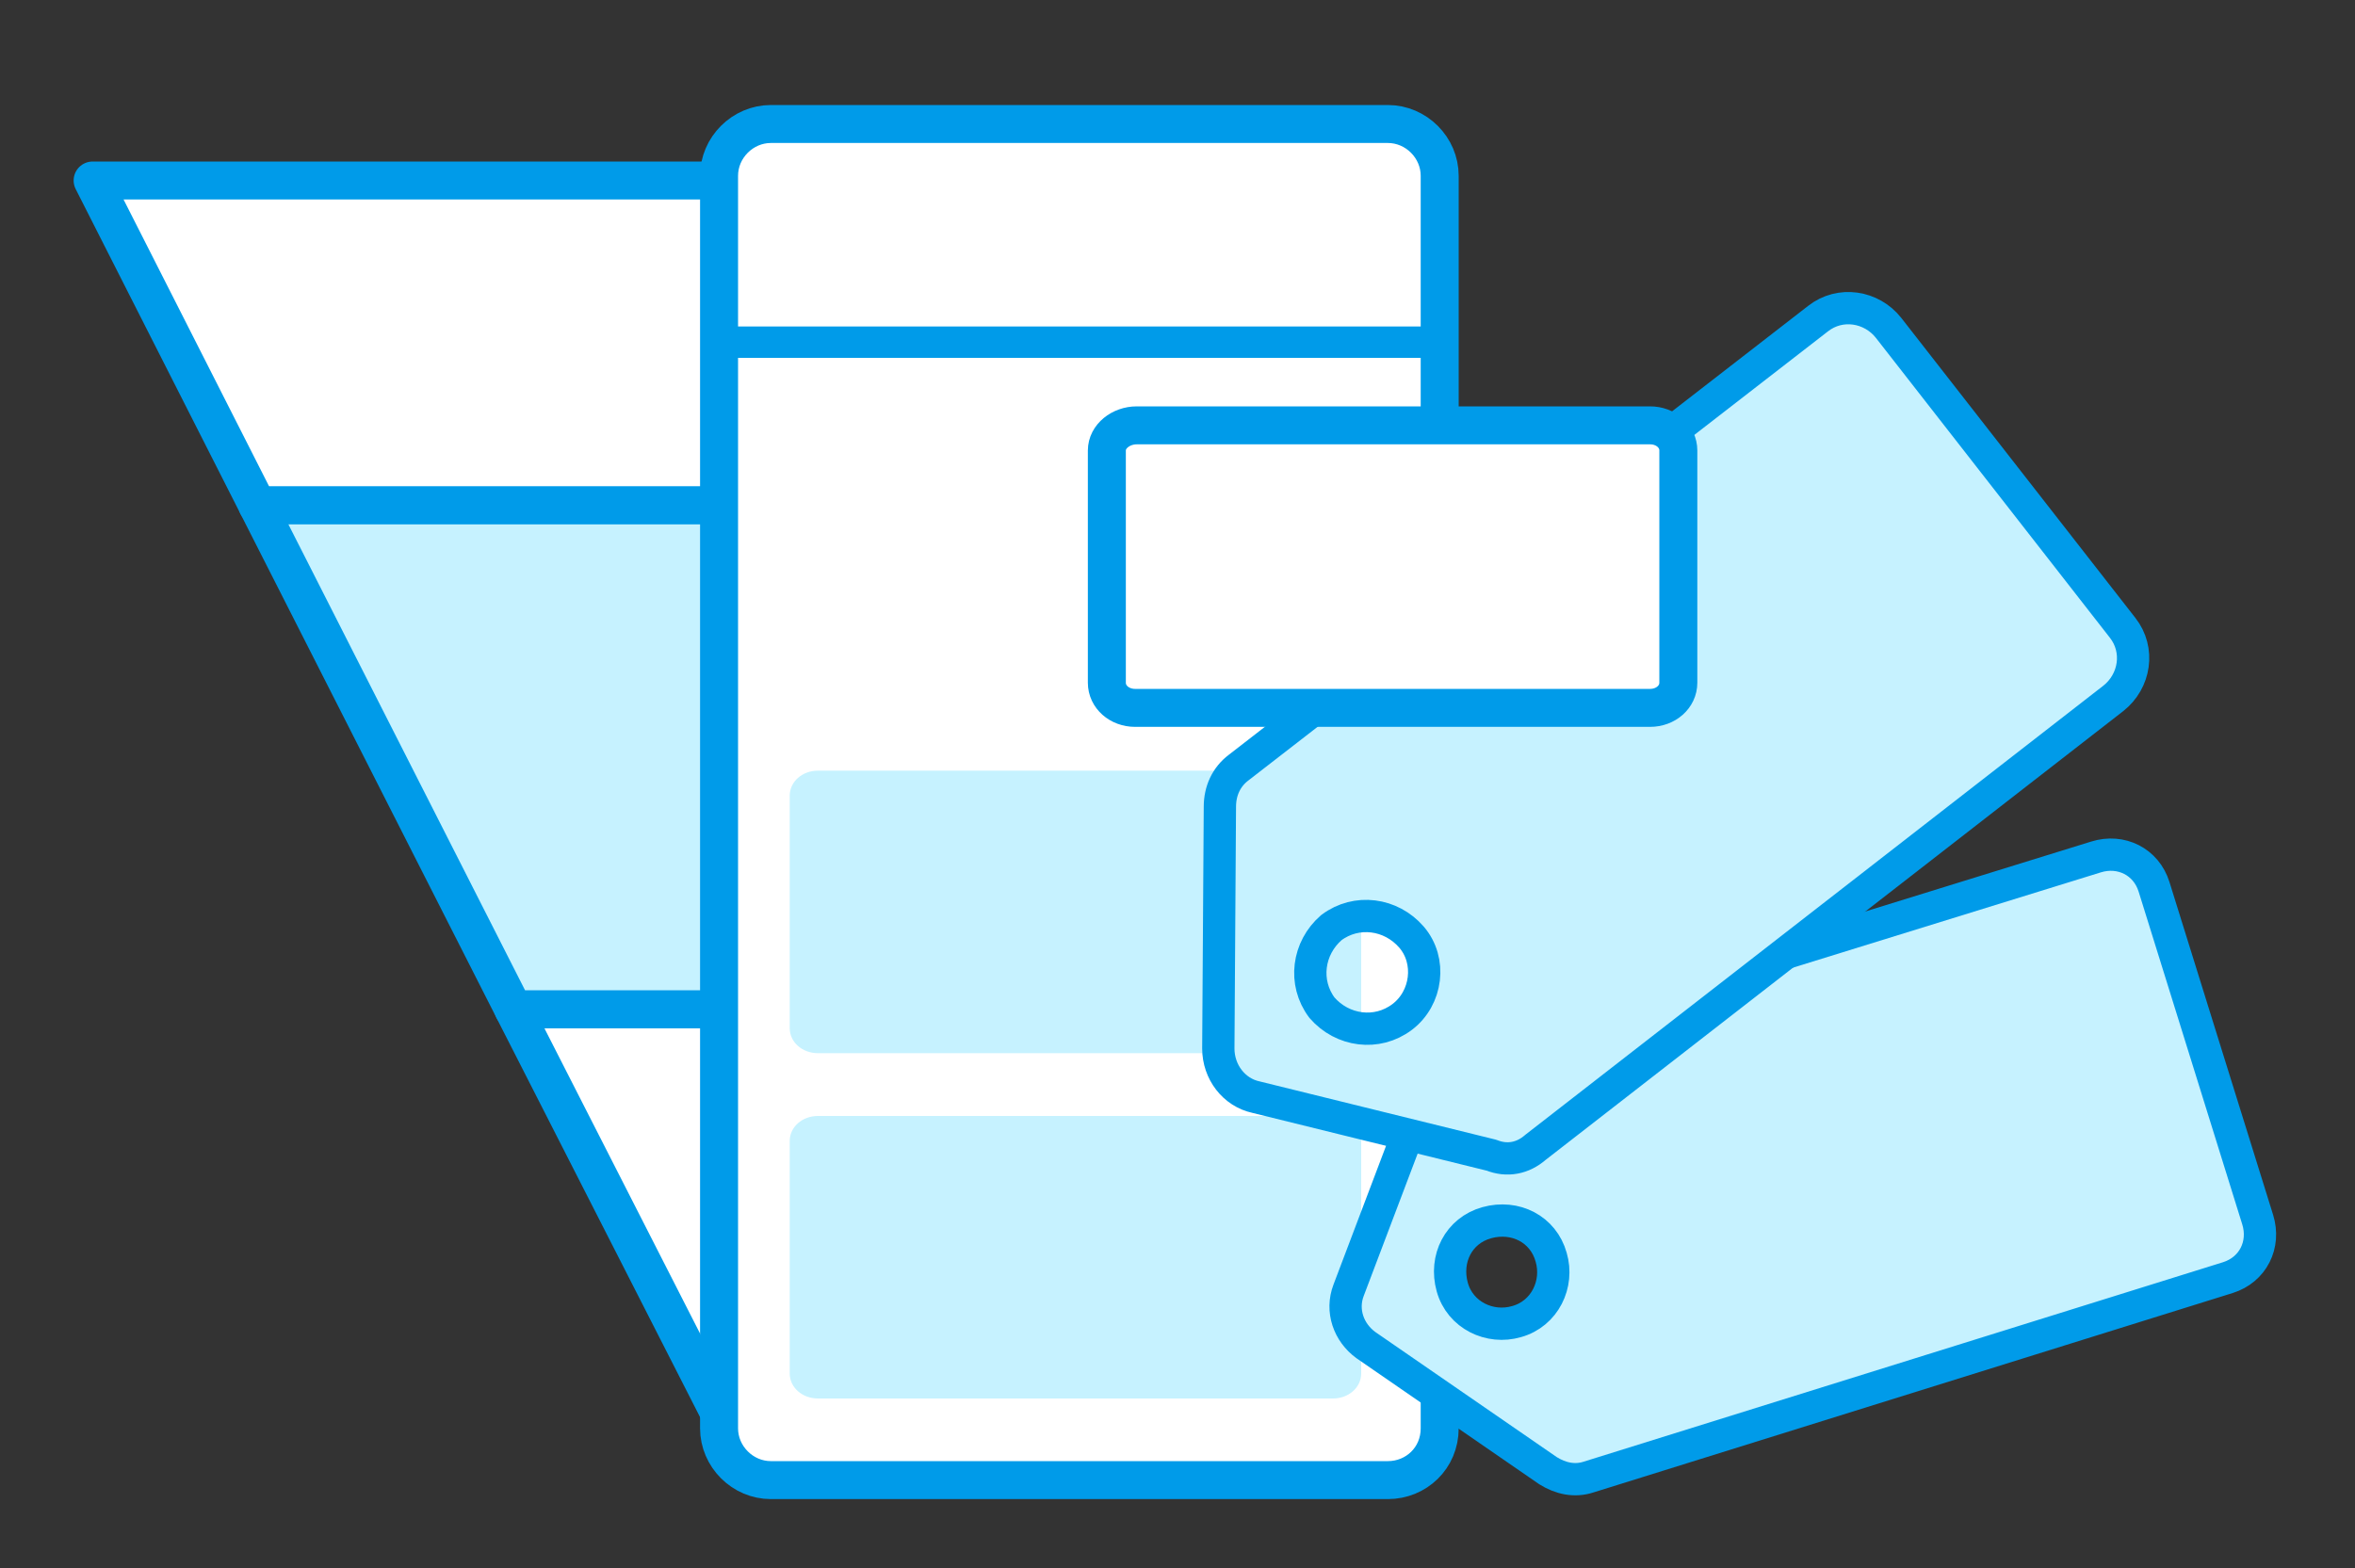
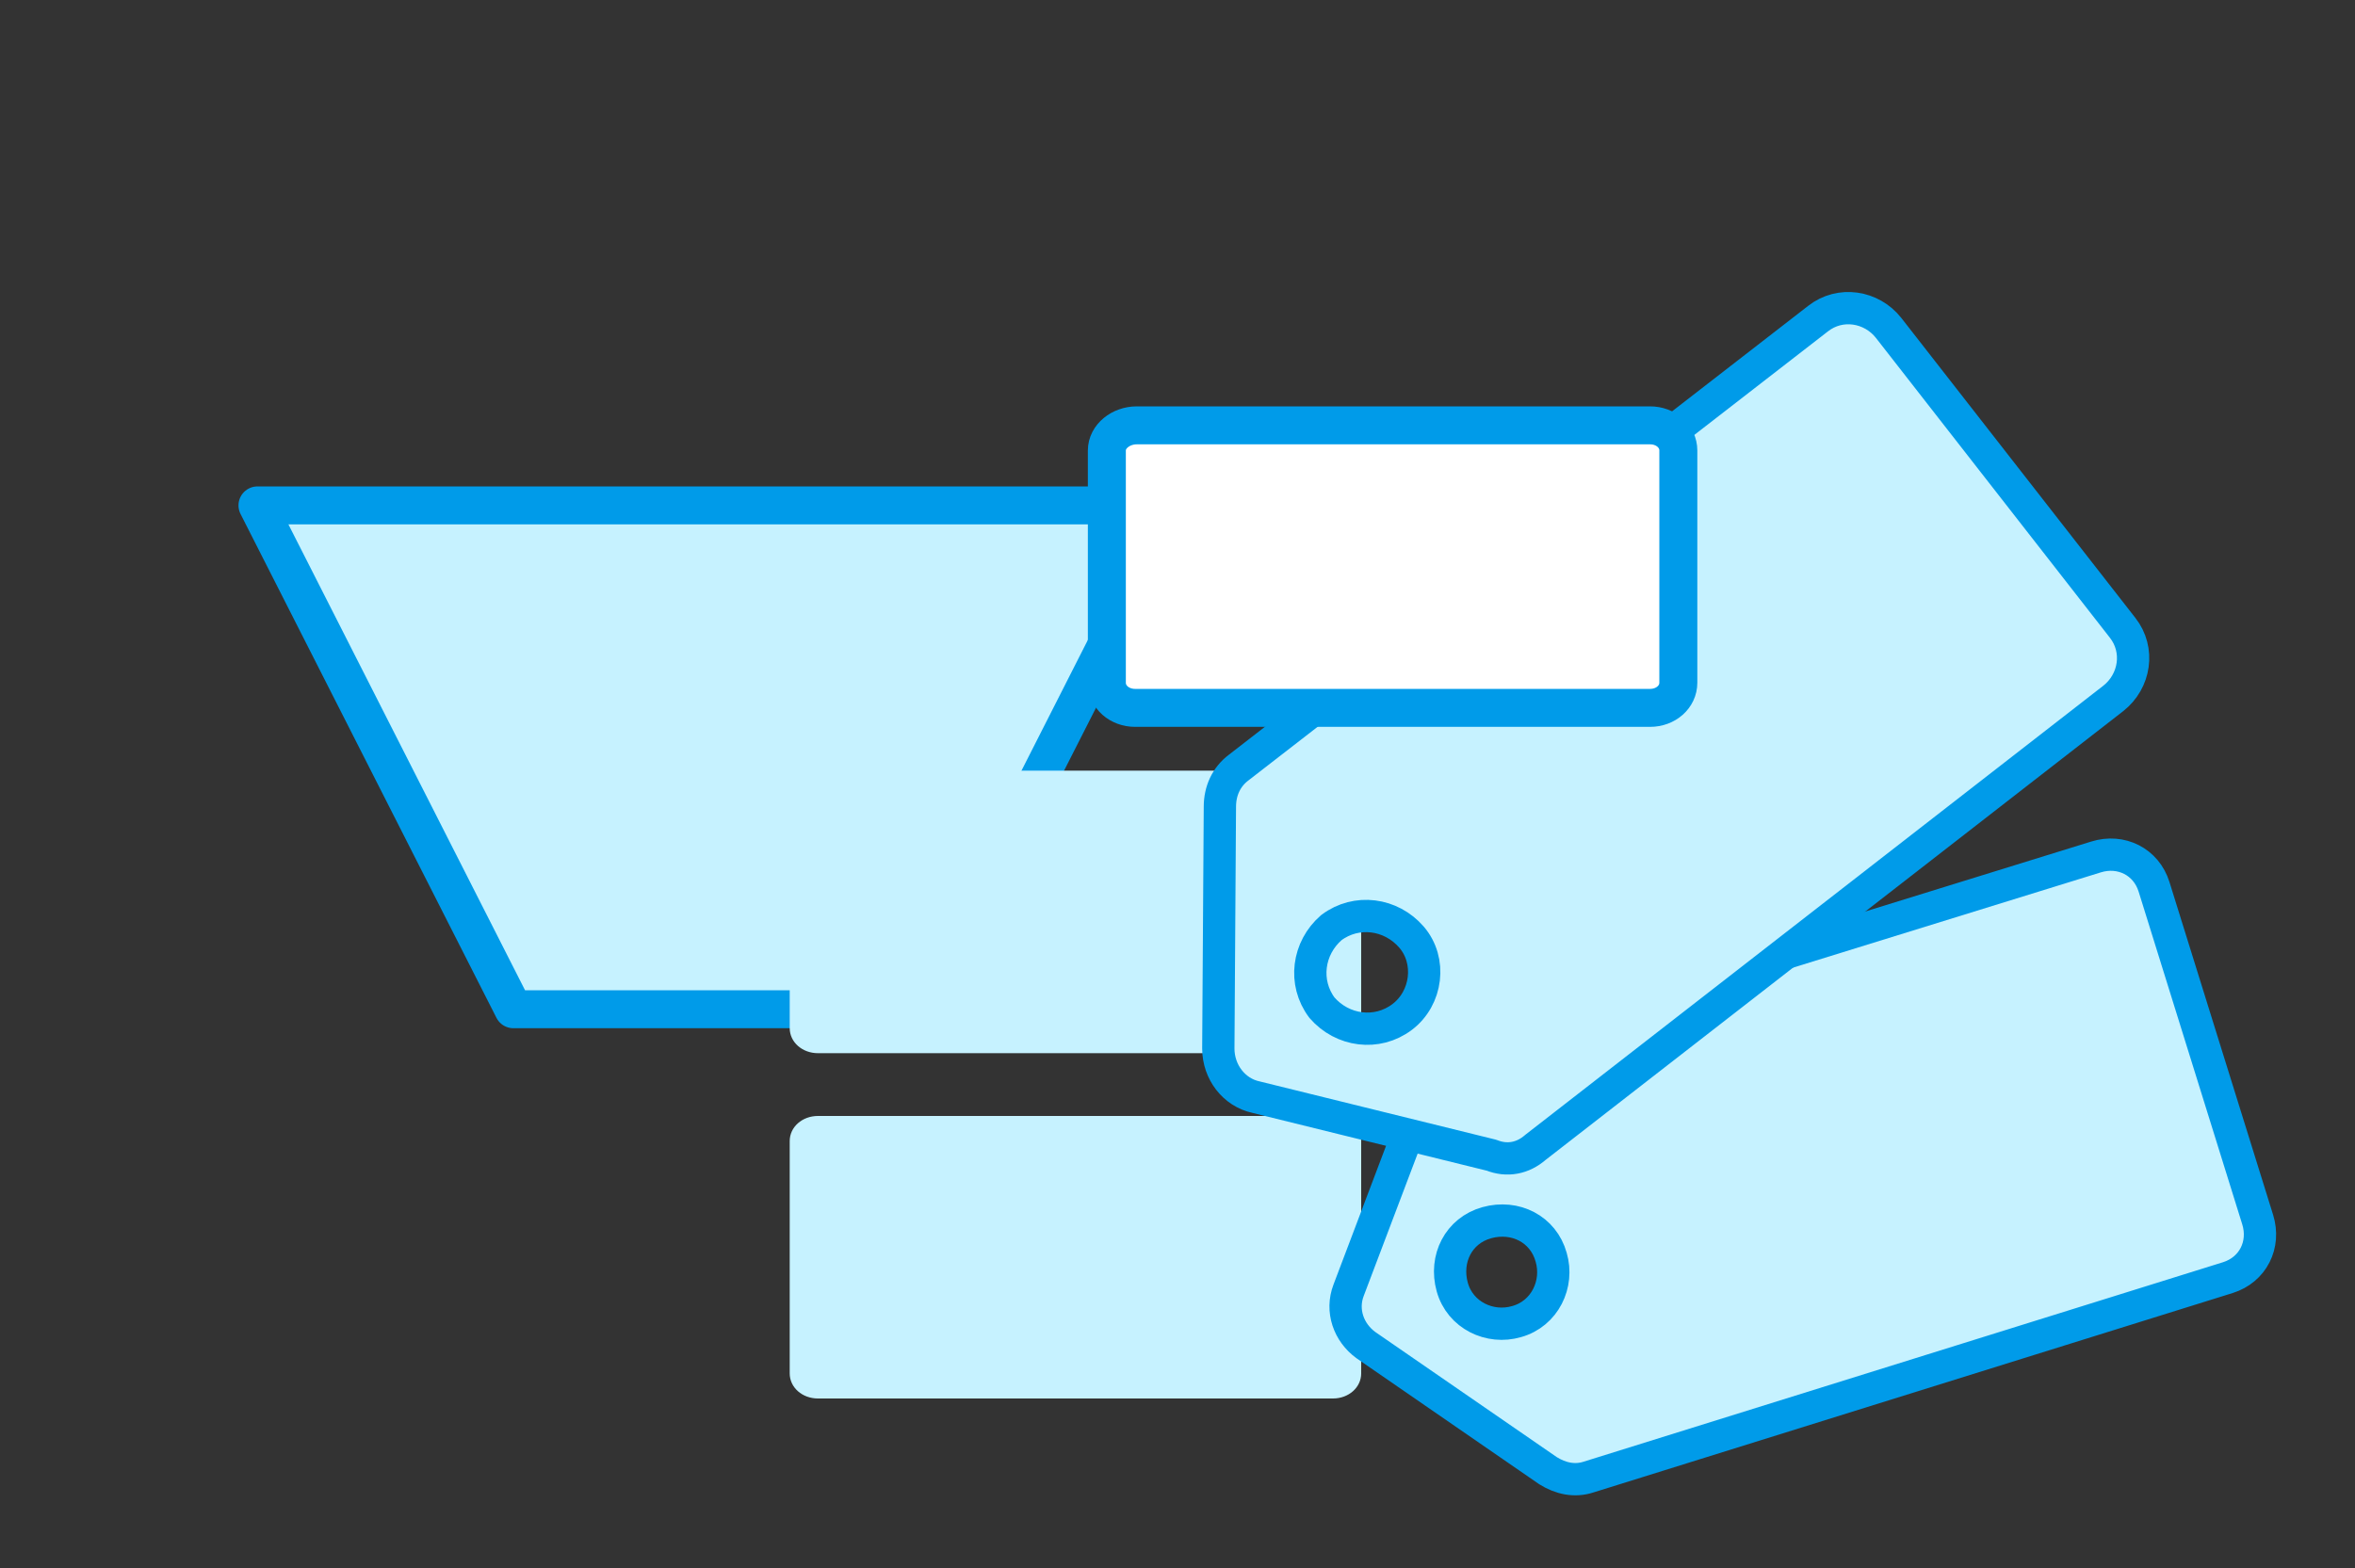
<svg xmlns="http://www.w3.org/2000/svg" version="1.1" id="Layer_1" x="0px" y="0px" viewBox="0 0 150 99.9" style="enable-background:new 0 0 150 99.9;" xml:space="preserve">
  <rect x="0" y="0" width="150" height="99.9" fill="#333333" stroke="none" />
  <style type="text/css">
	.st0{fill:#C6F2FF;stroke:#009BE9;stroke-width:3;stroke-linecap:round;stroke-linejoin:round;stroke-miterlimit:10;}
	.st1{fill-rule:evenodd;clip-rule:evenodd;fill:#FFFFFF;stroke:#009BE9;stroke-width:3.013;stroke-miterlimit:10;}
	.st2{fill:#FFFFFF;stroke:#009BE9;stroke-width:3;stroke-miterlimit:10;}
	.st3{fill:none;stroke:#009BE9;stroke-width:3;stroke-miterlimit:10;}
	.st4{fill:#C6F2FF;stroke:#009BE9;stroke-width:3;stroke-miterlimit:10;}
	.st5{fill:#28A5F9;}
	.st6{fill-rule:evenodd;clip-rule:evenodd;fill:#C6F2FF;}
	
		.st7{fill-rule:evenodd;clip-rule:evenodd;fill:#FFFFFF;stroke:#009BE9;stroke-width:2;stroke-linecap:round;stroke-linejoin:round;stroke-miterlimit:10;}
	.st8{fill:#FFFFFF;stroke:#009BE9;stroke-width:3.459;stroke-linecap:round;stroke-linejoin:round;stroke-miterlimit:10;}
	.st9{fill:#C6F2FF;stroke:#009BE9;stroke-width:3.459;stroke-linecap:round;stroke-linejoin:round;stroke-miterlimit:10;}
	.st10{fill:#FFFFFF;stroke:#009BE9;stroke-width:2.73;stroke-linecap:round;stroke-linejoin:round;stroke-miterlimit:10;}
	.st11{fill:#C6F2FF;}
	.st12{fill:#C6F2FF;stroke:#009BE9;stroke-width:2.73;stroke-linecap:round;stroke-linejoin:round;stroke-miterlimit:10;}
	.st13{fill:#C6F2FF;stroke:#009BE9;stroke-width:2;stroke-linecap:round;stroke-linejoin:round;stroke-miterlimit:10;}
	.st14{fill:#FFFFFF;stroke:#009BE9;stroke-width:2;stroke-linecap:round;stroke-linejoin:round;stroke-miterlimit:10;}
	.st15{fill:#FFFFFF;stroke:#009BE9;stroke-width:2.419;stroke-linecap:round;stroke-linejoin:round;stroke-miterlimit:10;}
	.st16{fill:#C6F2FF;stroke:#009BE9;stroke-width:2.419;stroke-linecap:round;stroke-linejoin:round;stroke-miterlimit:10;}
	.st17{fill:#009BFF;stroke:#009BE9;stroke-width:2;stroke-linecap:round;stroke-linejoin:round;stroke-miterlimit:10;}
	.st18{fill:#C6F2FF;stroke:#009BE9;stroke-width:2.057;stroke-linecap:round;stroke-linejoin:round;stroke-miterlimit:10;}
</style>
  <g>
-     <polygon class="st15" points="85.4,11.5 5.9,11.5 16.4,32.2 75,32.2  " />
-     <polygon class="st15" points="45.8,90 58.7,64.3 32.7,64.3  " />
    <polygon class="st16" points="16.4,32.2 32.7,64.3 58.7,64.3 75,32.2  " />
  </g>
-   <path class="st15" d="M88.4,94.3H49.1c-1.8,0-3.3-1.5-3.3-3.3V11.2c0-1.8,1.5-3.3,3.3-3.3h39.3c1.8,0,3.3,1.5,3.3,3.3V91  C91.7,92.9,90.2,94.3,88.4,94.3z" />
-   <line class="st17" x1="45.8" y1="21.8" x2="91.5" y2="21.8" />
  <path class="st11" d="M50.3,50.7v14.8c0,0.9,0.8,1.6,1.8,1.6h32.8c1,0,1.8-0.7,1.8-1.6V50.7c0-0.9-0.8-1.6-1.8-1.6H52.1  C51.1,49.1,50.3,49.8,50.3,50.7z" />
  <path class="st11" d="M50.3,72.7v14.8c0,0.9,0.8,1.6,1.8,1.6h32.8c1,0,1.8-0.7,1.8-1.6V72.7c0-0.9-0.8-1.6-1.8-1.6H52.1  C51.1,71.1,50.3,71.8,50.3,72.7z" />
  <path class="st18" d="M101.2,94.1l40.7-12.7c1.6-0.5,2.4-2.1,1.9-3.7l-6.6-21.2c-0.5-1.6-2.1-2.4-3.7-1.9L92.8,67.2  c-0.9,0.3-1.6,0.9-1.9,1.8l-5,13.2c-0.5,1.3,0,2.7,1.1,3.5l11.6,8C99.4,94.2,100.3,94.4,101.2,94.1z M96.6,84.2  c-1.7,0.5-3.6-0.4-4.1-2.2s0.4-3.6,2.2-4.1s3.6,0.4,4.1,2.2C99.3,81.8,98.4,83.7,96.6,84.2z" />
  <path class="st18" d="M97.8,73.1l36.8-28.6c1.4-1.1,1.7-3.1,0.6-4.5l-14.9-19.1c-1.1-1.4-3.1-1.7-4.5-0.6L78.9,48.9  c-0.8,0.6-1.2,1.5-1.2,2.5l-0.1,15.4c0,1.5,1,2.8,2.4,3.1l15,3.7C96,74,97,73.8,97.8,73.1z M89.3,64.8c-1.6,1.2-3.8,0.9-5.1-0.6  c-1.2-1.6-0.9-3.8,0.6-5.1c1.6-1.2,3.8-0.9,5.1,0.6S90.9,63.6,89.3,64.8z" />
  <path class="st15" d="M70.5,28.7v14.8c0,0.9,0.8,1.6,1.8,1.6h32.8c1,0,1.8-0.7,1.8-1.6V28.7c0-0.9-0.8-1.6-1.8-1.6H72.4  C71.4,27.1,70.5,27.8,70.5,28.7z" />
</svg>